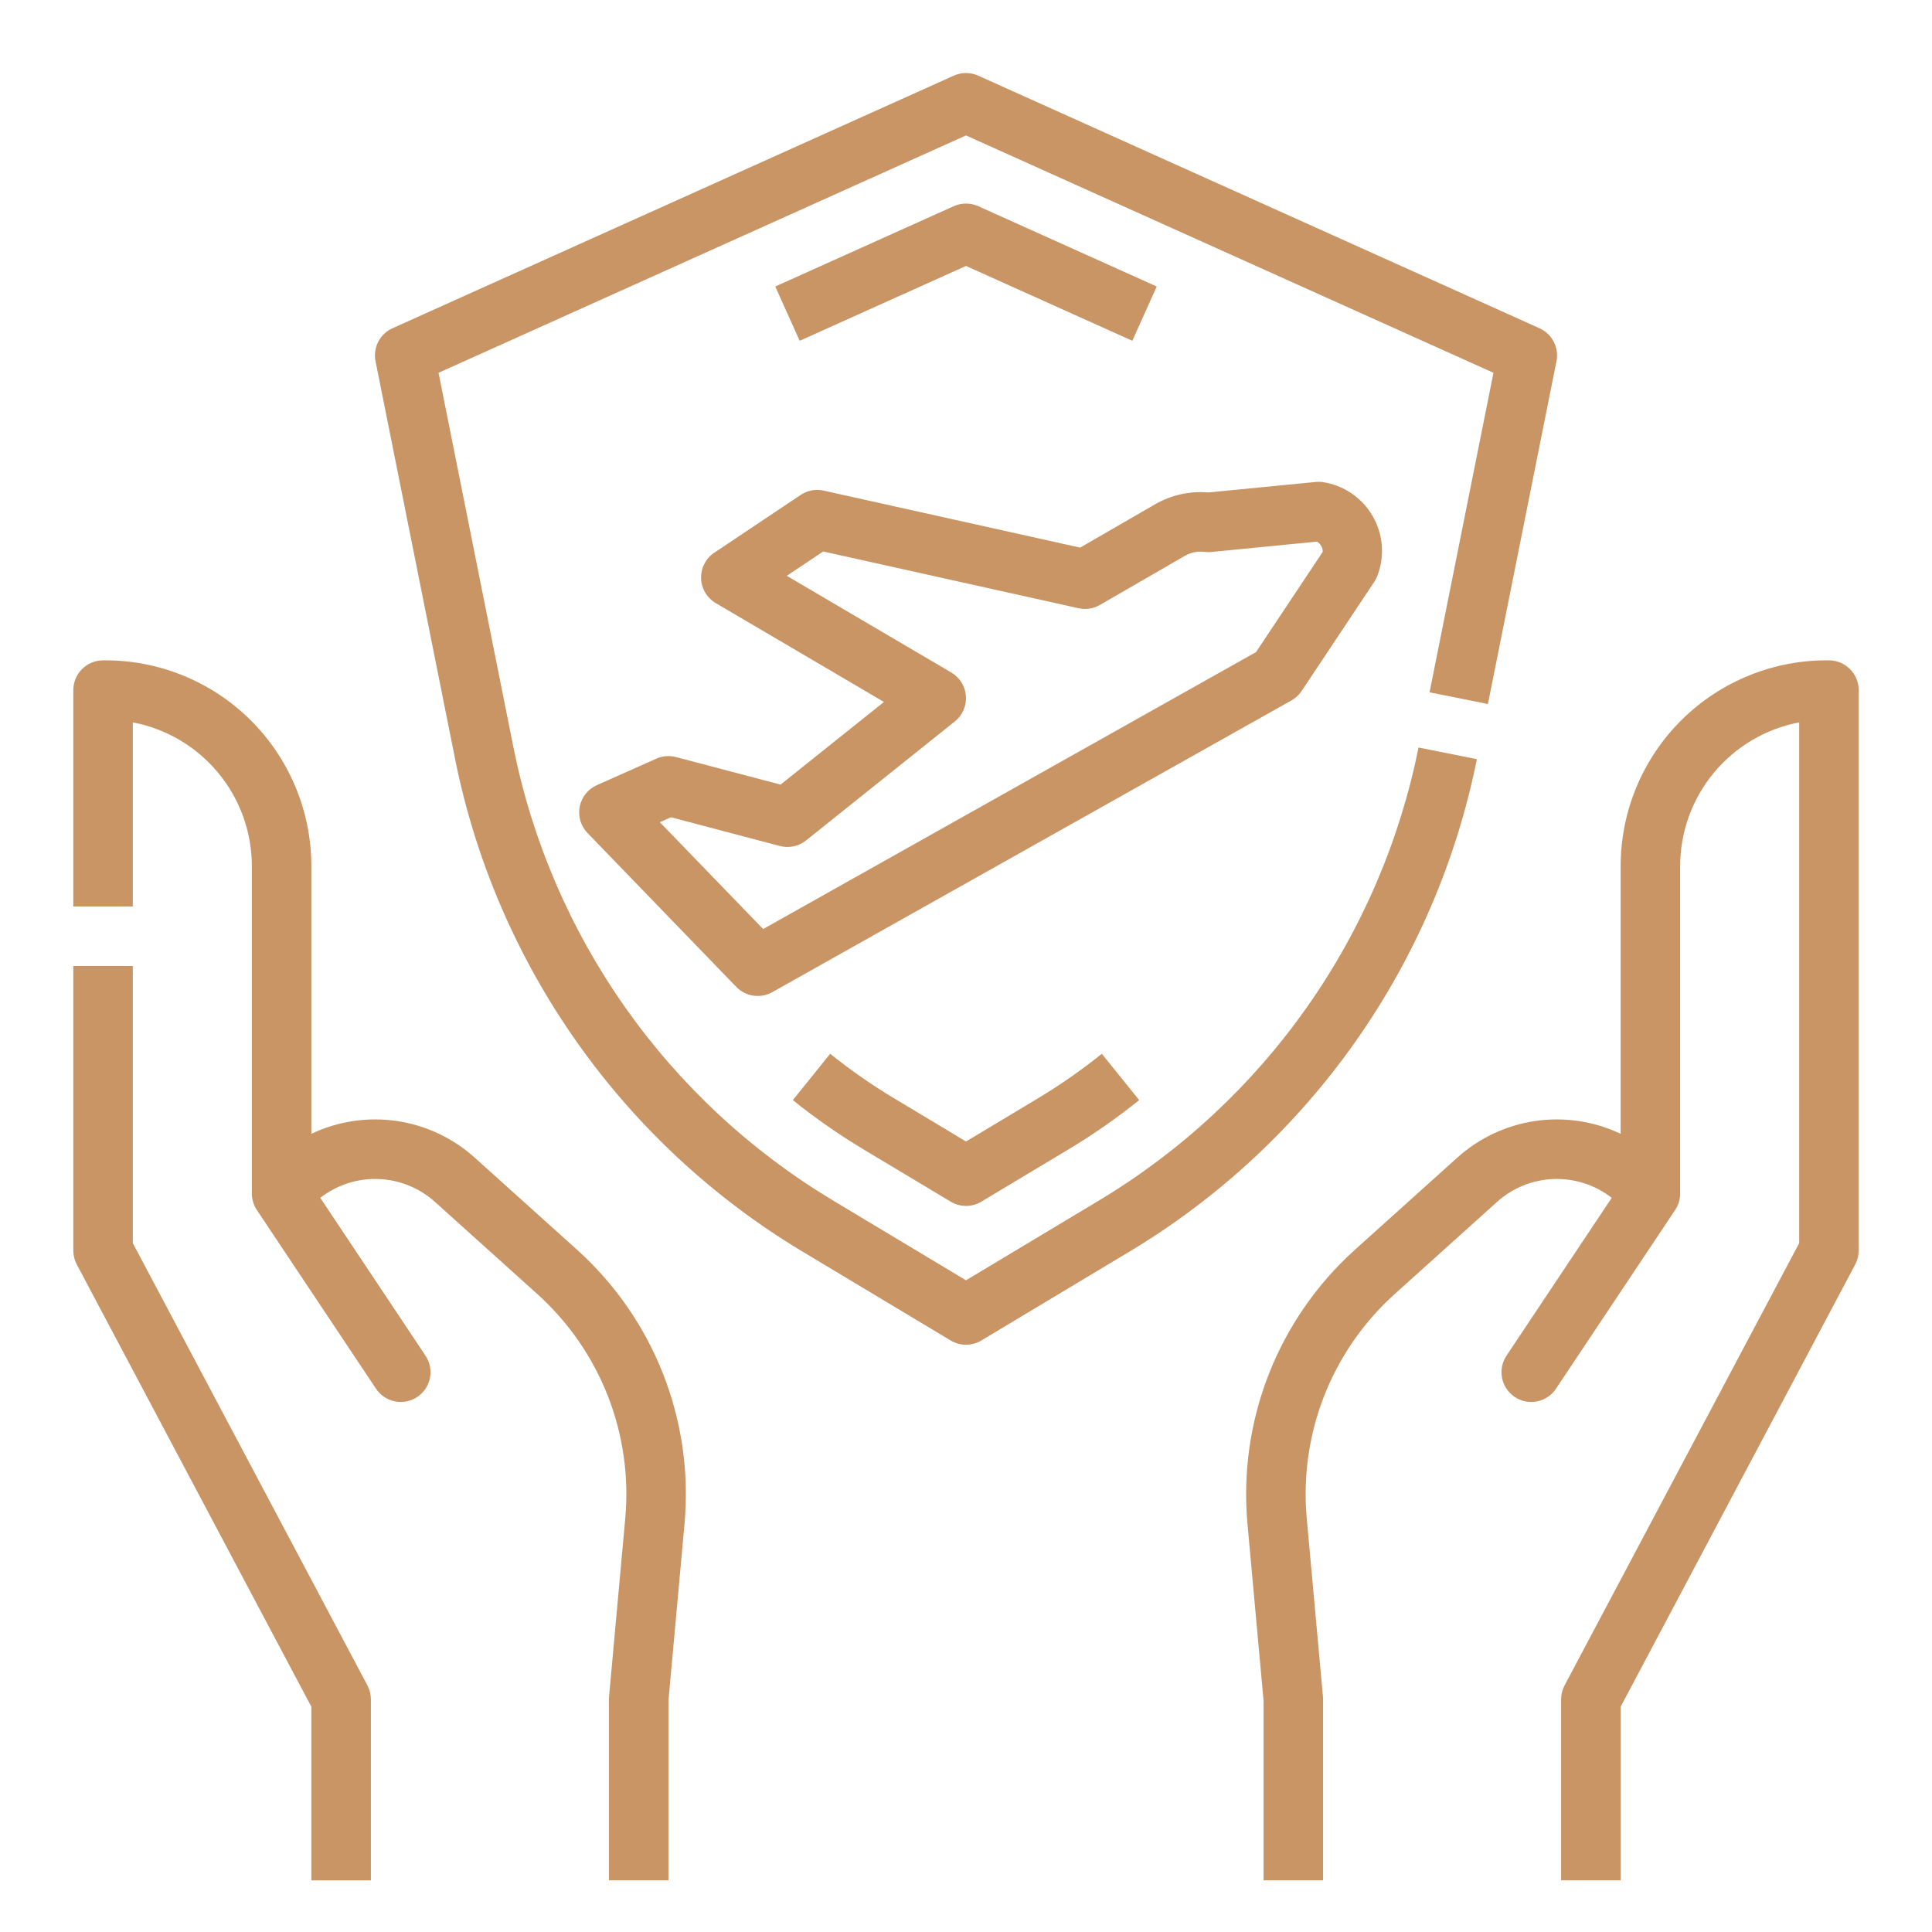
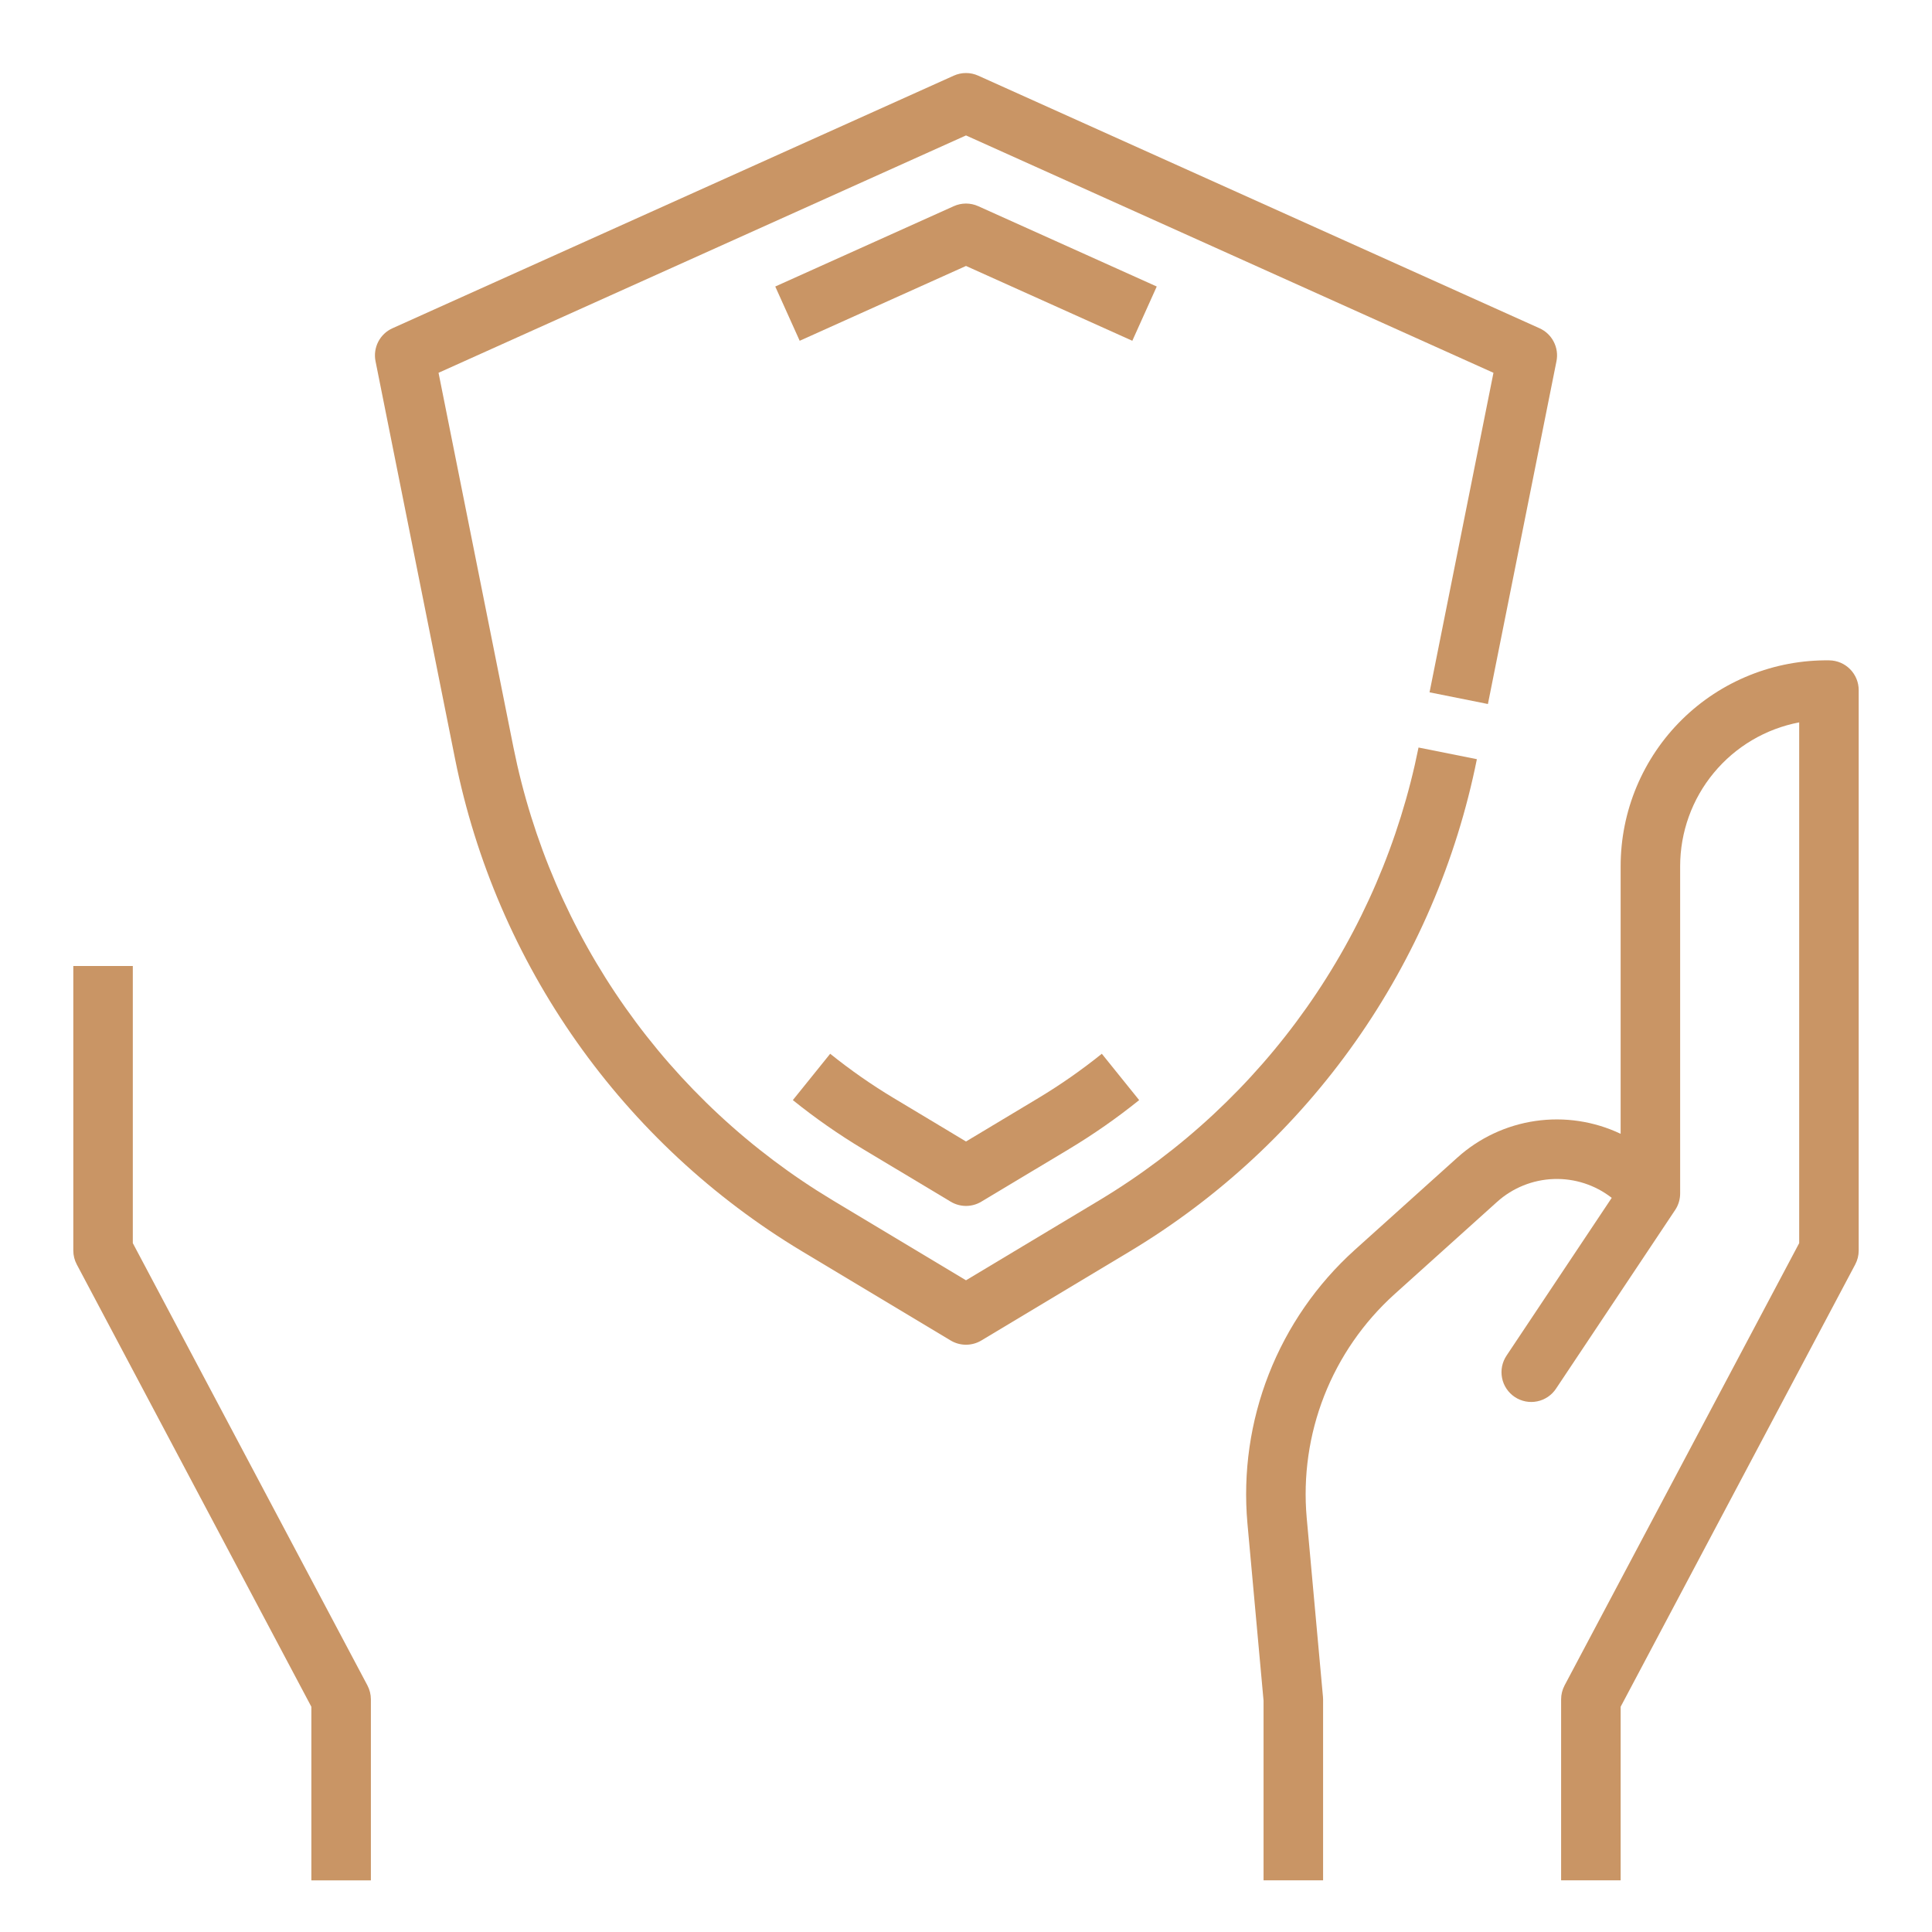
<svg xmlns="http://www.w3.org/2000/svg" width="70" height="70" viewBox="0 0 70 70" fill="none">
  <path d="M4.812 45.041V35H2.656V45.309C2.656 45.485 2.699 45.658 2.782 45.814L11.281 61.839V68.129H13.438V61.571C13.438 61.394 13.394 61.221 13.312 61.065L4.812 45.041Z" fill="#C99565" />
-   <path d="M20.926 45.297L17.2 41.944C16.409 41.231 15.425 40.769 14.371 40.615C13.318 40.462 12.243 40.623 11.281 41.08V31.384C11.281 30.395 11.085 29.417 10.704 28.506C10.322 27.594 9.764 26.767 9.06 26.073C8.356 25.379 7.522 24.832 6.605 24.464C5.688 24.095 4.707 23.912 3.719 23.926C3.436 23.93 3.166 24.045 2.967 24.247C2.768 24.449 2.656 24.721 2.656 25.004V32.844H4.812V26.173C6.025 26.404 7.119 27.051 7.906 28.002C8.694 28.953 9.125 30.149 9.125 31.384V43.237C9.124 43.448 9.185 43.655 9.3 43.831L9.301 43.832L9.301 43.834L9.302 43.835L9.303 43.836L9.304 43.837L9.305 43.838L9.306 43.84L13.619 50.309C13.697 50.428 13.797 50.53 13.915 50.61C14.033 50.69 14.165 50.746 14.305 50.774C14.444 50.803 14.588 50.803 14.727 50.776C14.867 50.748 15 50.694 15.118 50.615C15.236 50.536 15.338 50.434 15.417 50.316C15.496 50.198 15.551 50.065 15.578 49.925C15.605 49.786 15.605 49.642 15.576 49.503C15.548 49.363 15.492 49.231 15.413 49.113L11.604 43.4C12.203 42.933 12.948 42.691 13.707 42.718C14.467 42.745 15.193 43.038 15.758 43.546L19.484 46.9C20.602 47.912 21.471 49.169 22.022 50.573C22.572 51.977 22.789 53.489 22.656 54.991L22.067 61.473C22.064 61.505 22.062 61.538 22.062 61.57V68.128H24.219V61.619L24.804 55.186C24.966 53.35 24.701 51.502 24.028 49.786C23.355 48.07 22.294 46.534 20.926 45.297Z" fill="#C99565" />
  <path d="M66.281 23.926C65.293 23.912 64.312 24.095 63.395 24.464C62.478 24.832 61.644 25.379 60.94 26.073C60.236 26.767 59.678 27.594 59.296 28.506C58.915 29.417 58.719 30.395 58.719 31.384V41.08C57.757 40.623 56.682 40.462 55.629 40.615C54.575 40.769 53.591 41.231 52.8 41.944L49.074 45.297C47.706 46.534 46.645 48.07 45.972 49.786C45.299 51.502 45.034 53.35 45.196 55.186L45.781 61.619V68.128H47.938V61.57C47.938 61.538 47.936 61.505 47.933 61.473L47.344 54.991C47.211 53.489 47.428 51.977 47.978 50.573C48.529 49.169 49.398 47.912 50.516 46.9L54.242 43.546C54.807 43.038 55.533 42.745 56.293 42.718C57.052 42.691 57.797 42.933 58.396 43.4L54.587 49.113C54.508 49.231 54.452 49.363 54.423 49.503C54.395 49.642 54.395 49.786 54.422 49.925C54.449 50.065 54.504 50.198 54.583 50.316C54.662 50.434 54.764 50.536 54.882 50.615C55 50.694 55.133 50.748 55.273 50.776C55.412 50.803 55.556 50.803 55.695 50.774C55.835 50.746 55.967 50.69 56.085 50.61C56.203 50.53 56.303 50.428 56.381 50.309L60.694 43.84L60.696 43.838L60.696 43.837L60.697 43.836L60.698 43.835L60.699 43.834L60.699 43.832L60.7 43.831C60.815 43.655 60.876 43.448 60.875 43.237V31.384C60.876 30.149 61.306 28.953 62.094 28.002C62.881 27.051 63.975 26.404 65.188 26.173V45.041L56.688 61.065C56.606 61.221 56.562 61.394 56.562 61.57V68.128H58.719V61.839L67.218 45.814C67.301 45.658 67.344 45.485 67.344 45.309V25.004C67.344 24.721 67.232 24.449 67.033 24.247C66.834 24.045 66.564 23.93 66.281 23.926Z" fill="#C99565" />
  <path d="M53.51 27.507L51.396 27.084C50.715 30.471 49.336 33.678 47.346 36.502C45.356 39.326 42.799 41.704 39.838 43.484L35 46.387L30.162 43.484C27.201 41.704 24.644 39.326 22.654 36.502C20.664 33.678 19.285 30.471 18.604 27.084L15.889 13.507L35 4.907L54.111 13.507L51.795 25.085L53.91 25.508L56.394 13.087C56.442 12.848 56.407 12.6 56.295 12.383C56.184 12.165 56.002 11.993 55.779 11.893L35.442 2.741C35.303 2.678 35.153 2.646 35 2.646C34.847 2.646 34.697 2.678 34.557 2.741L14.221 11.893C13.998 11.993 13.816 12.165 13.704 12.383C13.593 12.6 13.558 12.848 13.606 13.087L16.49 27.507C17.229 31.188 18.729 34.675 20.892 37.744C23.055 40.813 25.834 43.398 29.052 45.333L34.445 48.569C34.613 48.669 34.804 48.722 35 48.722C35.195 48.722 35.387 48.669 35.555 48.569L40.948 45.333C44.166 43.398 46.945 40.813 49.108 37.744C51.271 34.675 52.77 31.188 53.51 27.507Z" fill="#C99565" />
  <path d="M41.026 12.347L41.911 10.381L35.442 7.47C35.303 7.407 35.153 7.375 35 7.375C34.847 7.375 34.697 7.407 34.558 7.47L28.089 10.381L28.974 12.347L35 9.636L41.026 12.347Z" fill="#C99565" />
  <path d="M35 41.358L32.381 39.786C31.578 39.304 30.809 38.767 30.079 38.18L28.726 39.859C29.533 40.508 30.383 41.102 31.271 41.635L34.445 43.539C34.613 43.64 34.805 43.693 35 43.693C35.196 43.693 35.387 43.64 35.555 43.539L38.729 41.635C39.617 41.102 40.467 40.508 41.274 39.859L39.921 38.18C39.191 38.767 38.423 39.304 37.62 39.786L35 41.358Z" fill="#C99565" />
-   <path d="M47.16 25.037L49.797 21.074C49.833 21.02 49.864 20.962 49.89 20.902C50.033 20.547 50.093 20.164 50.067 19.783C50.04 19.401 49.926 19.031 49.735 18.7C49.544 18.368 49.28 18.085 48.963 17.871C48.646 17.657 48.284 17.518 47.906 17.464C47.828 17.455 47.75 17.454 47.673 17.462L43.779 17.843C43.11 17.785 42.44 17.933 41.858 18.267L39.136 19.841L29.843 17.776C29.701 17.744 29.554 17.742 29.41 17.768C29.267 17.795 29.131 17.851 29.01 17.932L25.88 20.026C25.728 20.127 25.605 20.265 25.521 20.428C25.438 20.59 25.396 20.771 25.402 20.953C25.407 21.136 25.459 21.314 25.552 21.471C25.645 21.628 25.776 21.759 25.933 21.851L32.026 25.433L28.281 28.428L24.494 27.43C24.256 27.367 24.004 27.388 23.78 27.488L21.624 28.448C21.465 28.519 21.326 28.626 21.218 28.762C21.111 28.898 21.037 29.057 21.004 29.228C20.971 29.398 20.98 29.573 21.029 29.74C21.078 29.906 21.167 30.058 21.287 30.182L26.678 35.758C26.844 35.929 27.061 36.04 27.297 36.075C27.533 36.109 27.773 36.065 27.981 35.948L46.79 25.379C46.939 25.296 47.065 25.178 47.16 25.037ZM27.65 33.661L23.908 29.791L24.311 29.611L28.256 30.652C28.419 30.695 28.59 30.699 28.754 30.664C28.919 30.63 29.073 30.557 29.205 30.451L34.595 26.139C34.732 26.03 34.84 25.889 34.91 25.729C34.98 25.569 35.01 25.394 34.997 25.22C34.985 25.046 34.93 24.877 34.838 24.728C34.746 24.58 34.619 24.456 34.468 24.367L28.507 20.863L29.826 19.981L39.078 22.037C39.342 22.096 39.618 22.053 39.852 21.918L42.937 20.135C43.153 20.012 43.404 19.964 43.65 19.997C43.728 20.007 43.806 20.008 43.883 20L47.714 19.624C47.779 19.66 47.832 19.713 47.868 19.778C47.908 19.844 47.928 19.921 47.922 19.999L45.508 23.627L27.65 33.661Z" fill="#C99565" />
</svg>